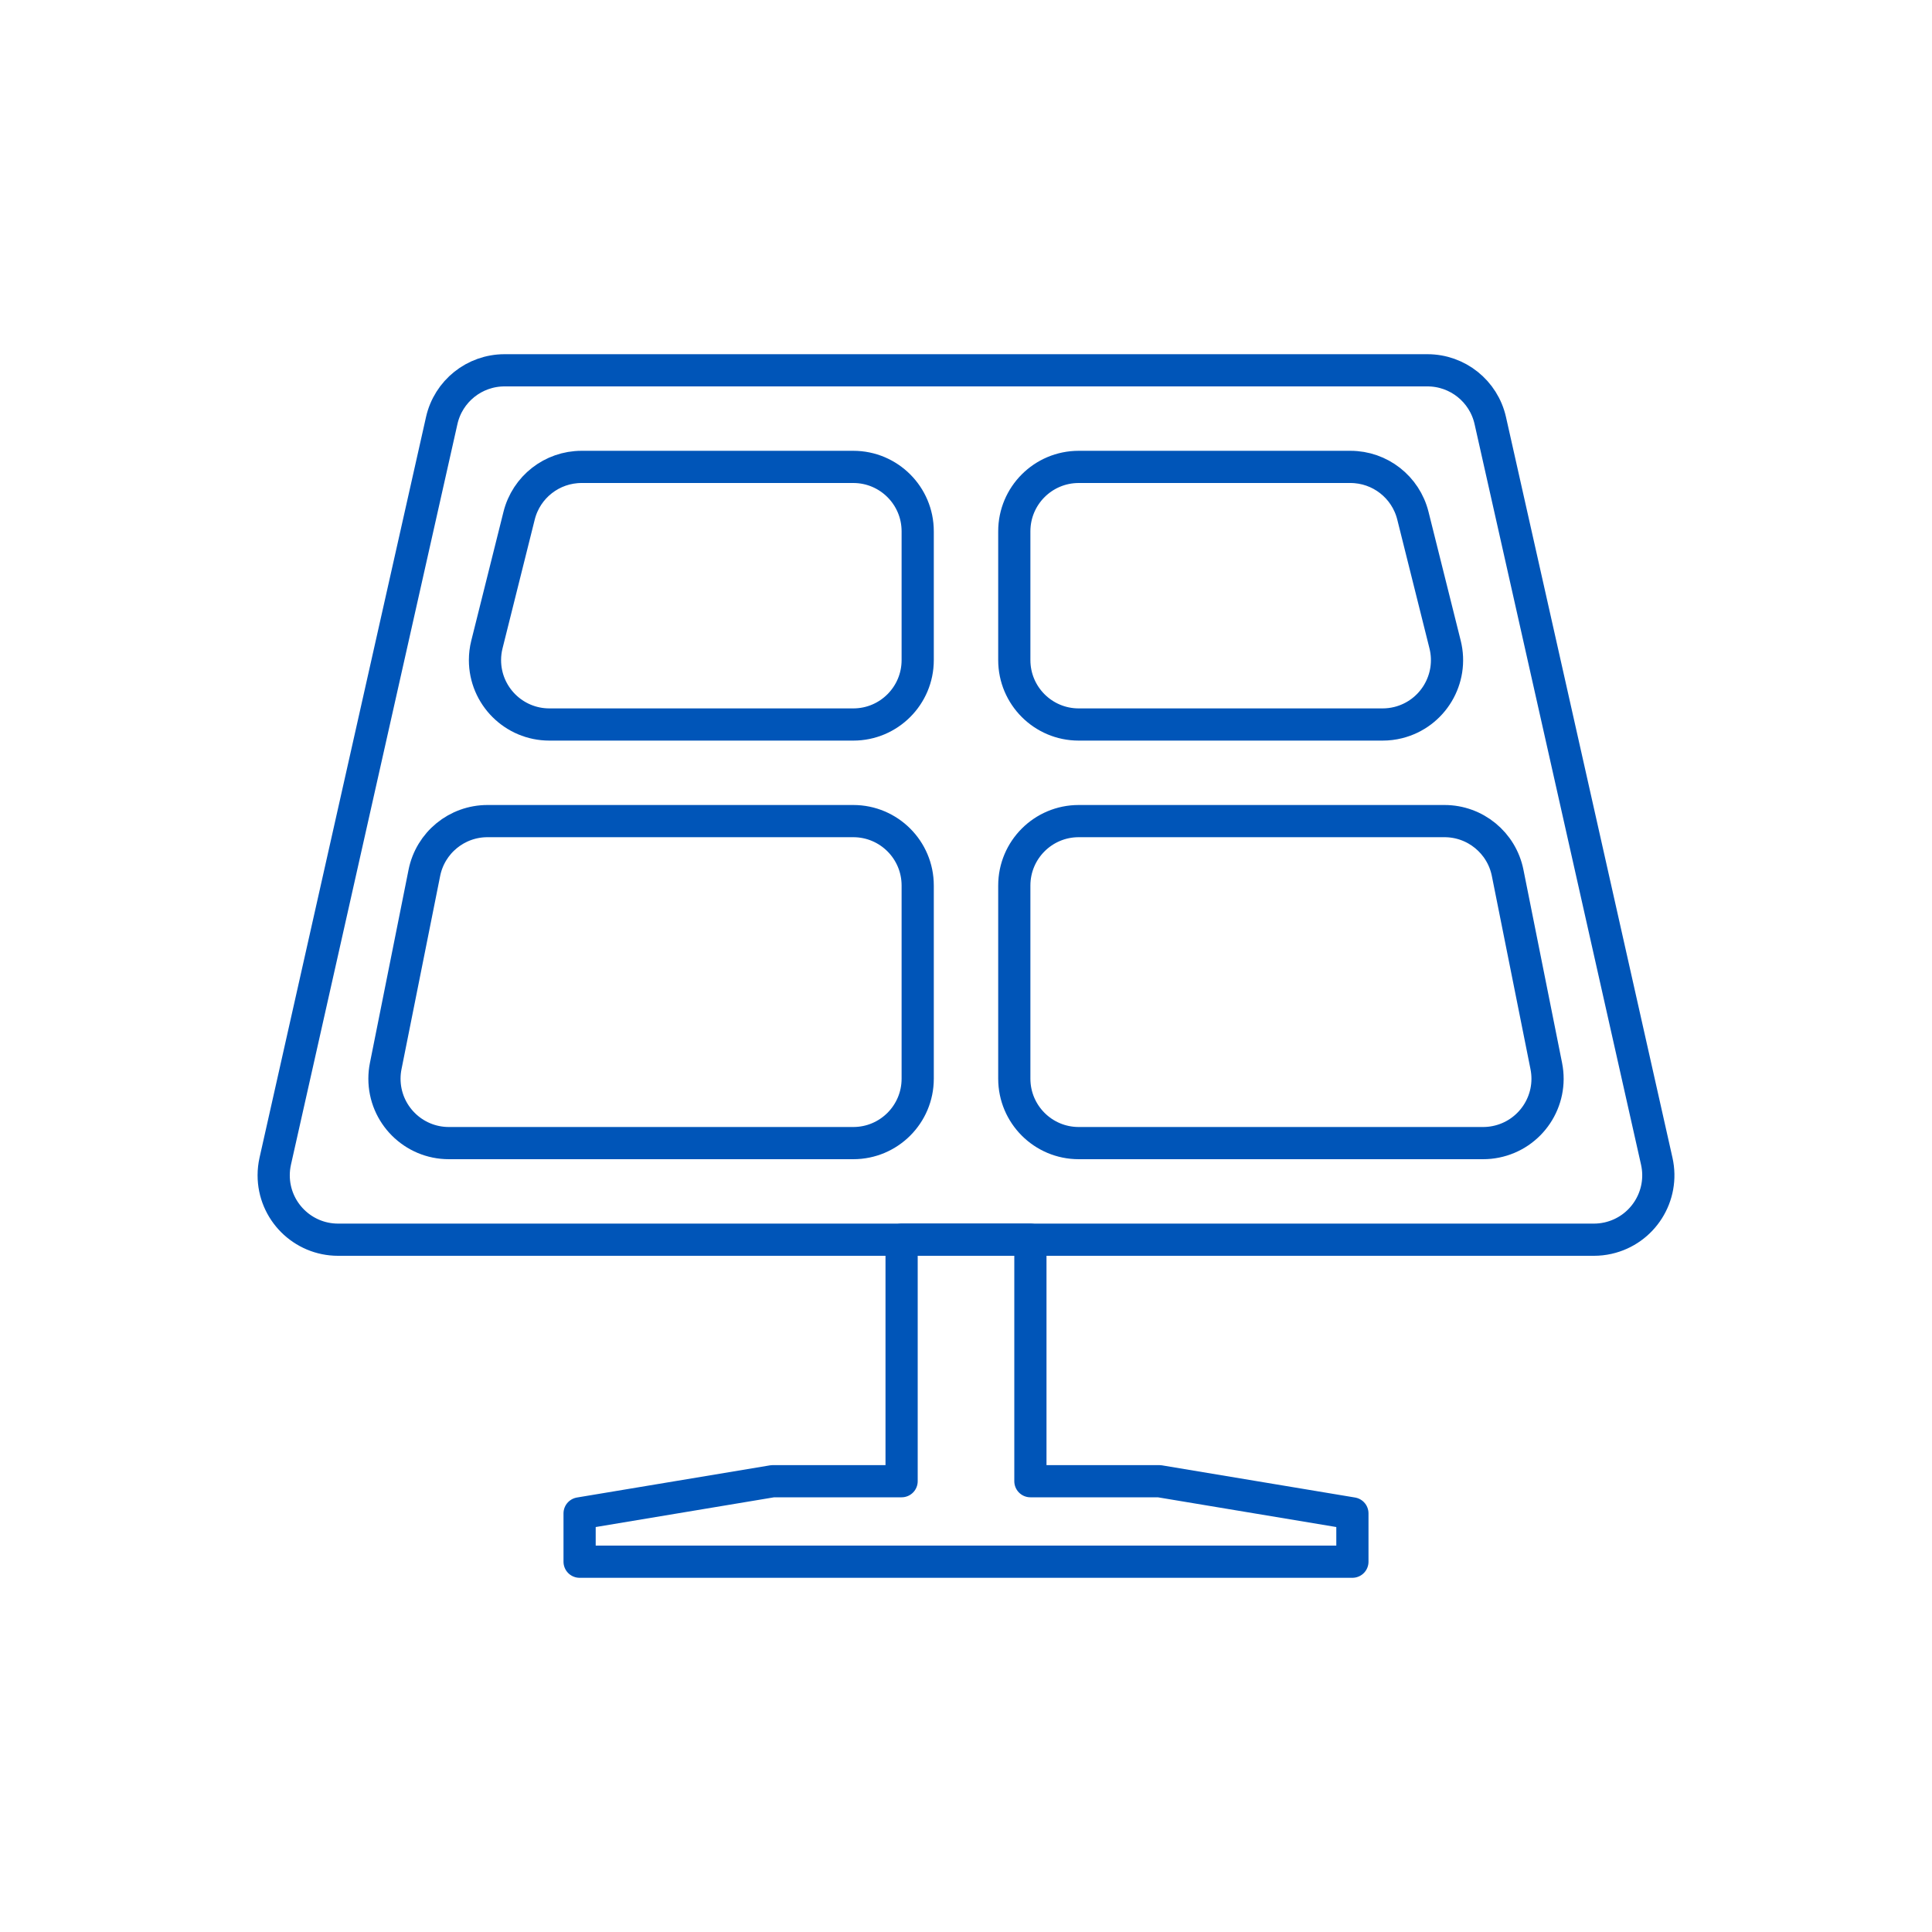
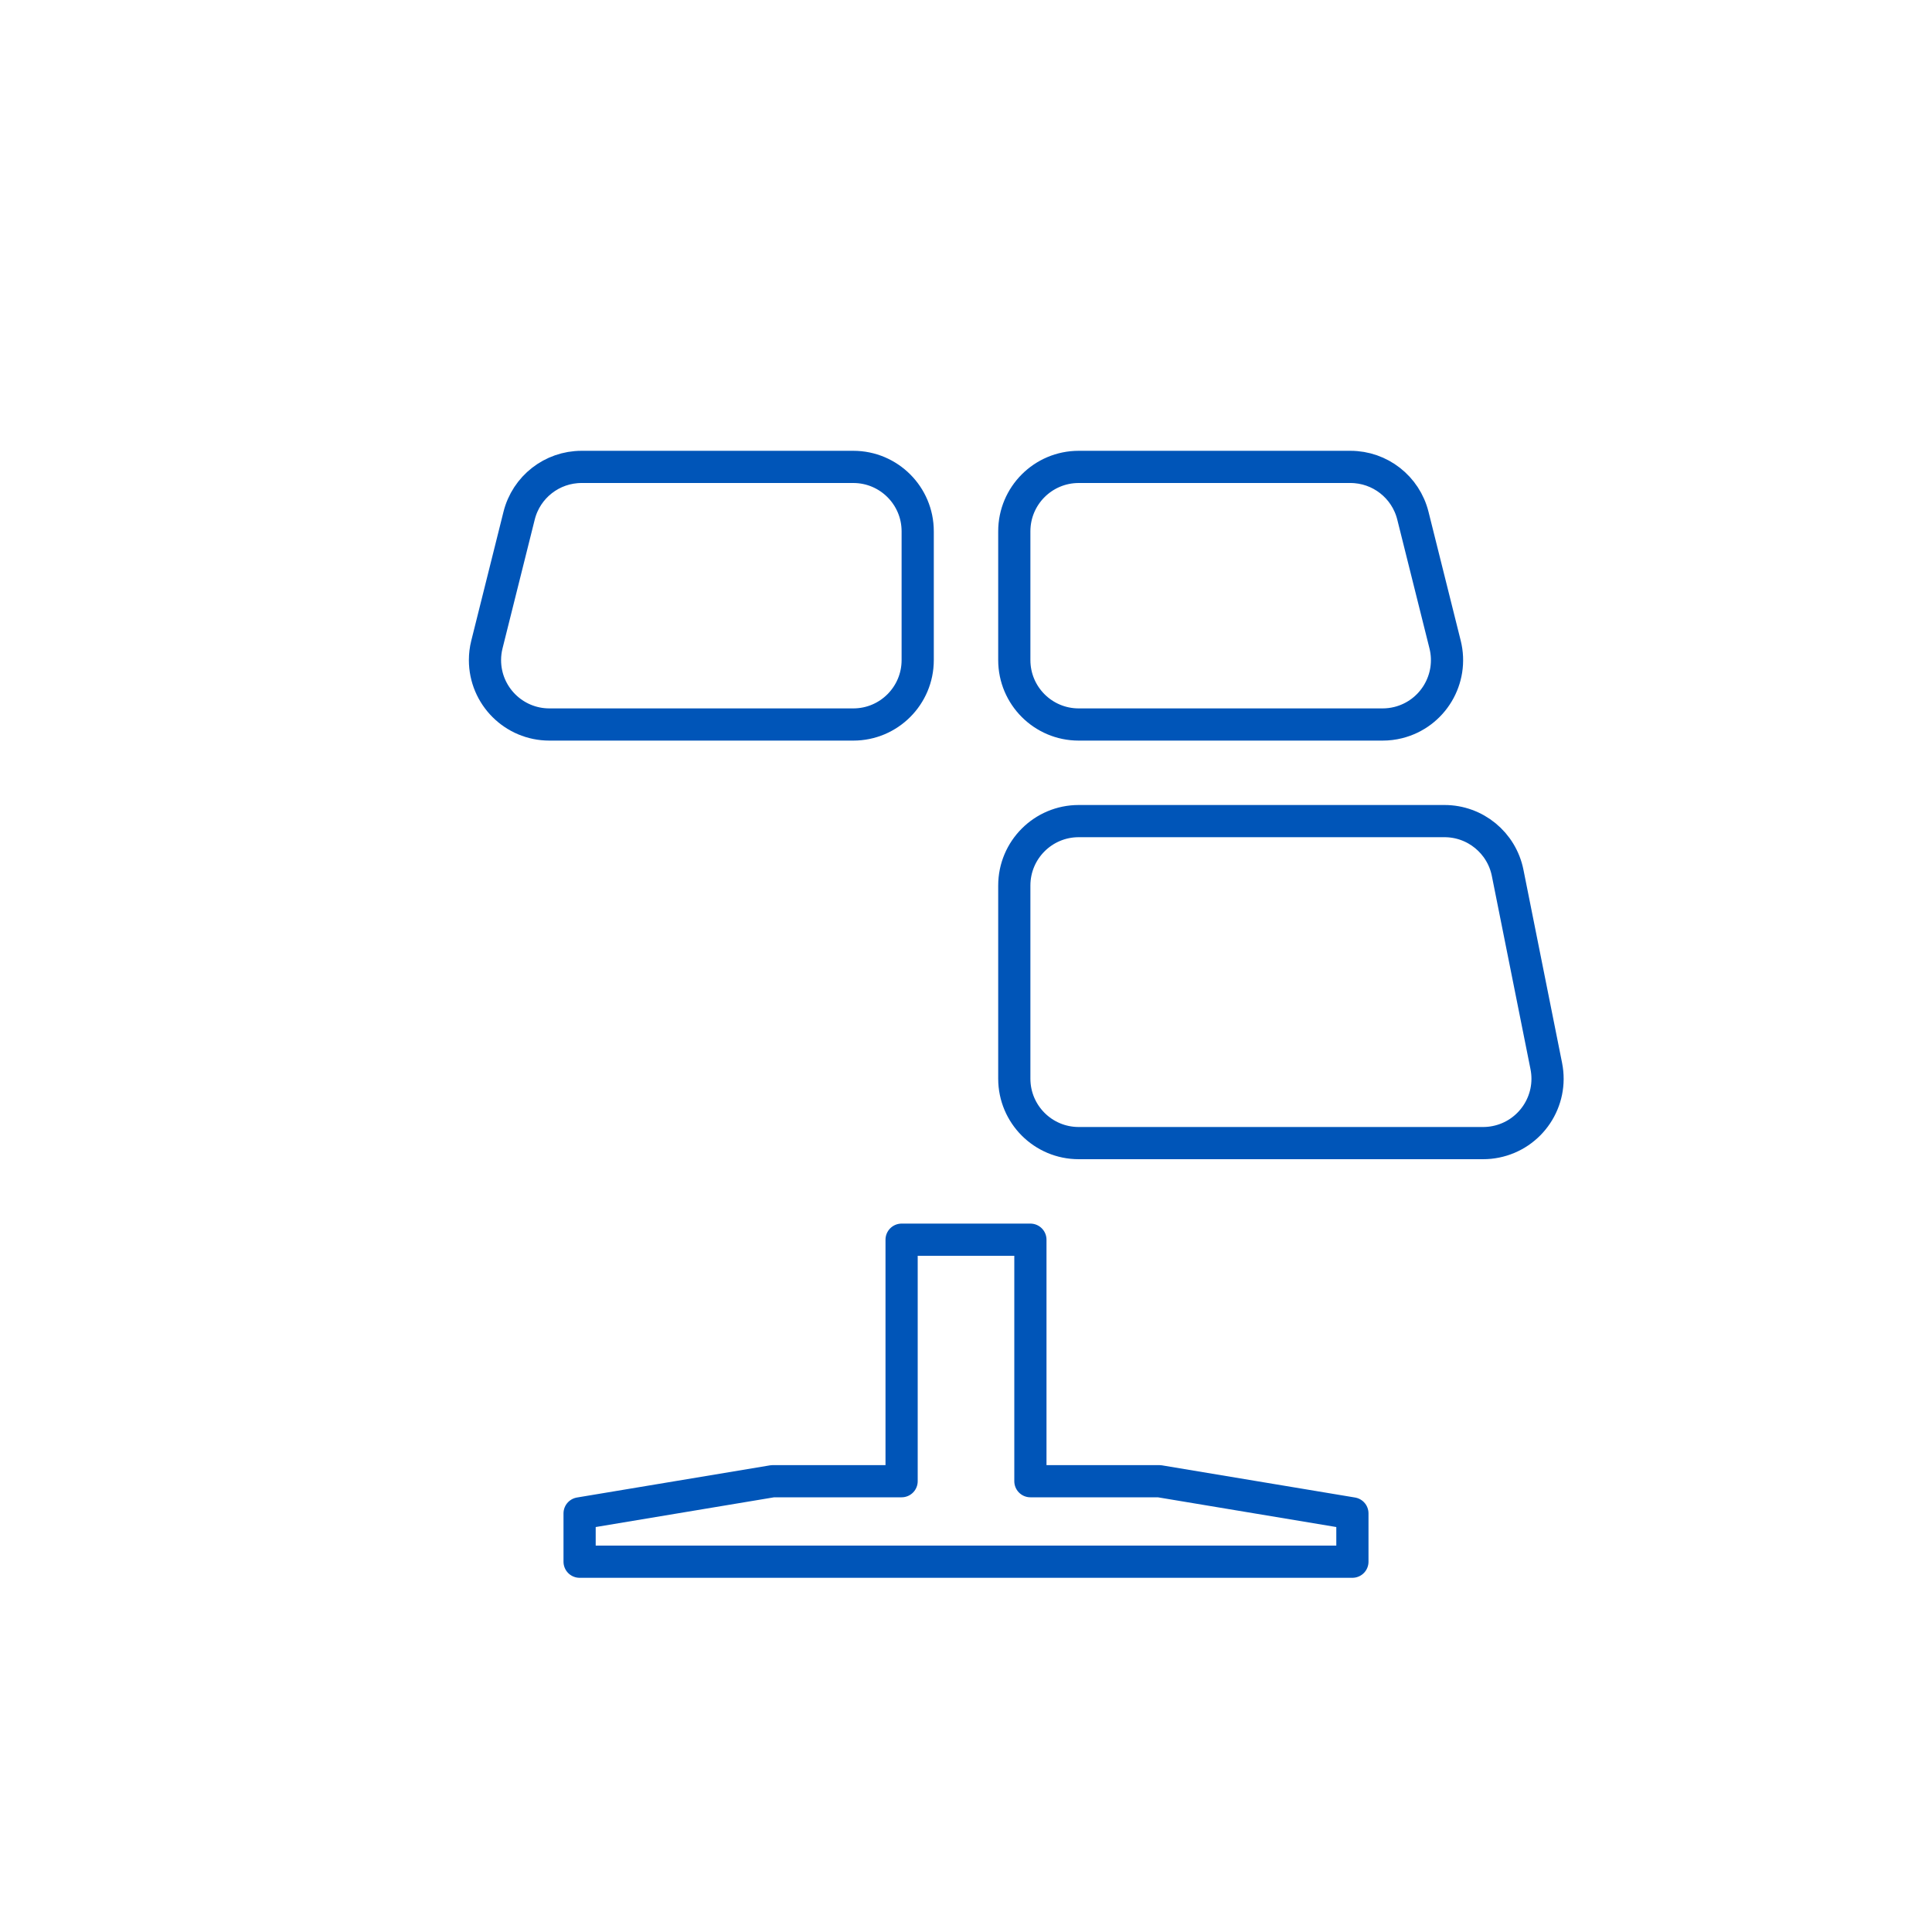
<svg xmlns="http://www.w3.org/2000/svg" width="120px" height="120px" viewBox="0 0 120 120" version="1.1">
  <title>sus-renewable</title>
  <g id="sus-renewable" stroke="none" stroke-width="1" fill="none" fill-rule="evenodd">
    <rect id="矩形" x="0" y="0" width="120" height="120" />
    <g id="Icon/可持续发展/Icon_energy_120x120" transform="translate(16, 23)" stroke="#0055B8" stroke-linejoin="round" stroke-width="2">
-       <path d="M15.339,0 L72.661,0 C74.533,8.96847374e-15 76.154,1.297 76.564,3.123 L86.904,49.123 C87.388,51.278 86.034,53.418 83.878,53.903 C83.59,53.967 83.296,54 83.001,54 L4.999,54 C2.79,54 0.999,52.209 0.999,50 C0.999,49.705 1.032,49.411 1.096,49.123 L11.436,3.123 C11.846,1.297 13.467,-9.88542789e-16 15.339,0 Z" id="矩形" />
      <path d="M20.123,6 L37,6 C39.209,6 41,7.791 41,10 L41,18 C41,20.209 39.209,22 37,22 L18.123,22 C15.914,22 14.123,20.209 14.123,18 C14.123,17.673 14.163,17.347 14.243,17.03 L16.243,9.03 C16.688,7.249 18.288,6 20.123,6 Z" id="矩形备份" />
-       <path d="M14.279,28 L37,28 C39.209,28 41,29.791 41,32 L41,44 C41,46.209 39.209,48 37,48 L11.879,48 C9.67,48 7.879,46.209 7.879,44 C7.879,43.737 7.905,43.474 7.957,43.216 L10.357,31.216 C10.731,29.346 12.372,28 14.279,28 Z" id="矩形备份-4" />
      <path d="M51,6 L67.877,6 C69.712,6 71.312,7.249 71.757,9.03 L73.757,17.03 C74.293,19.173 72.99,21.345 70.847,21.881 C70.53,21.96 70.204,22 69.877,22 L51,22 C48.791,22 47,20.209 47,18 L47,10 C47,7.791 48.791,6 51,6 Z" id="矩形备份-2" />
      <path d="M51,28 L73.721,28 C75.628,28 77.269,29.346 77.643,31.216 L80.043,43.216 C80.476,45.382 79.071,47.489 76.905,47.922 C76.647,47.974 76.384,48 76.121,48 L51,48 C48.791,48 47,46.209 47,44 L47,32 C47,29.791 48.791,28 51,28 Z" id="矩形备份-5" />
      <path d="M40,54 L48,54 L48,69 L56,69 L68,71 L68,74 L20,74 L20,71 L32,69 L40,69 L40,54 Z" id="形状结合" />
    </g>
  </g>
</svg>